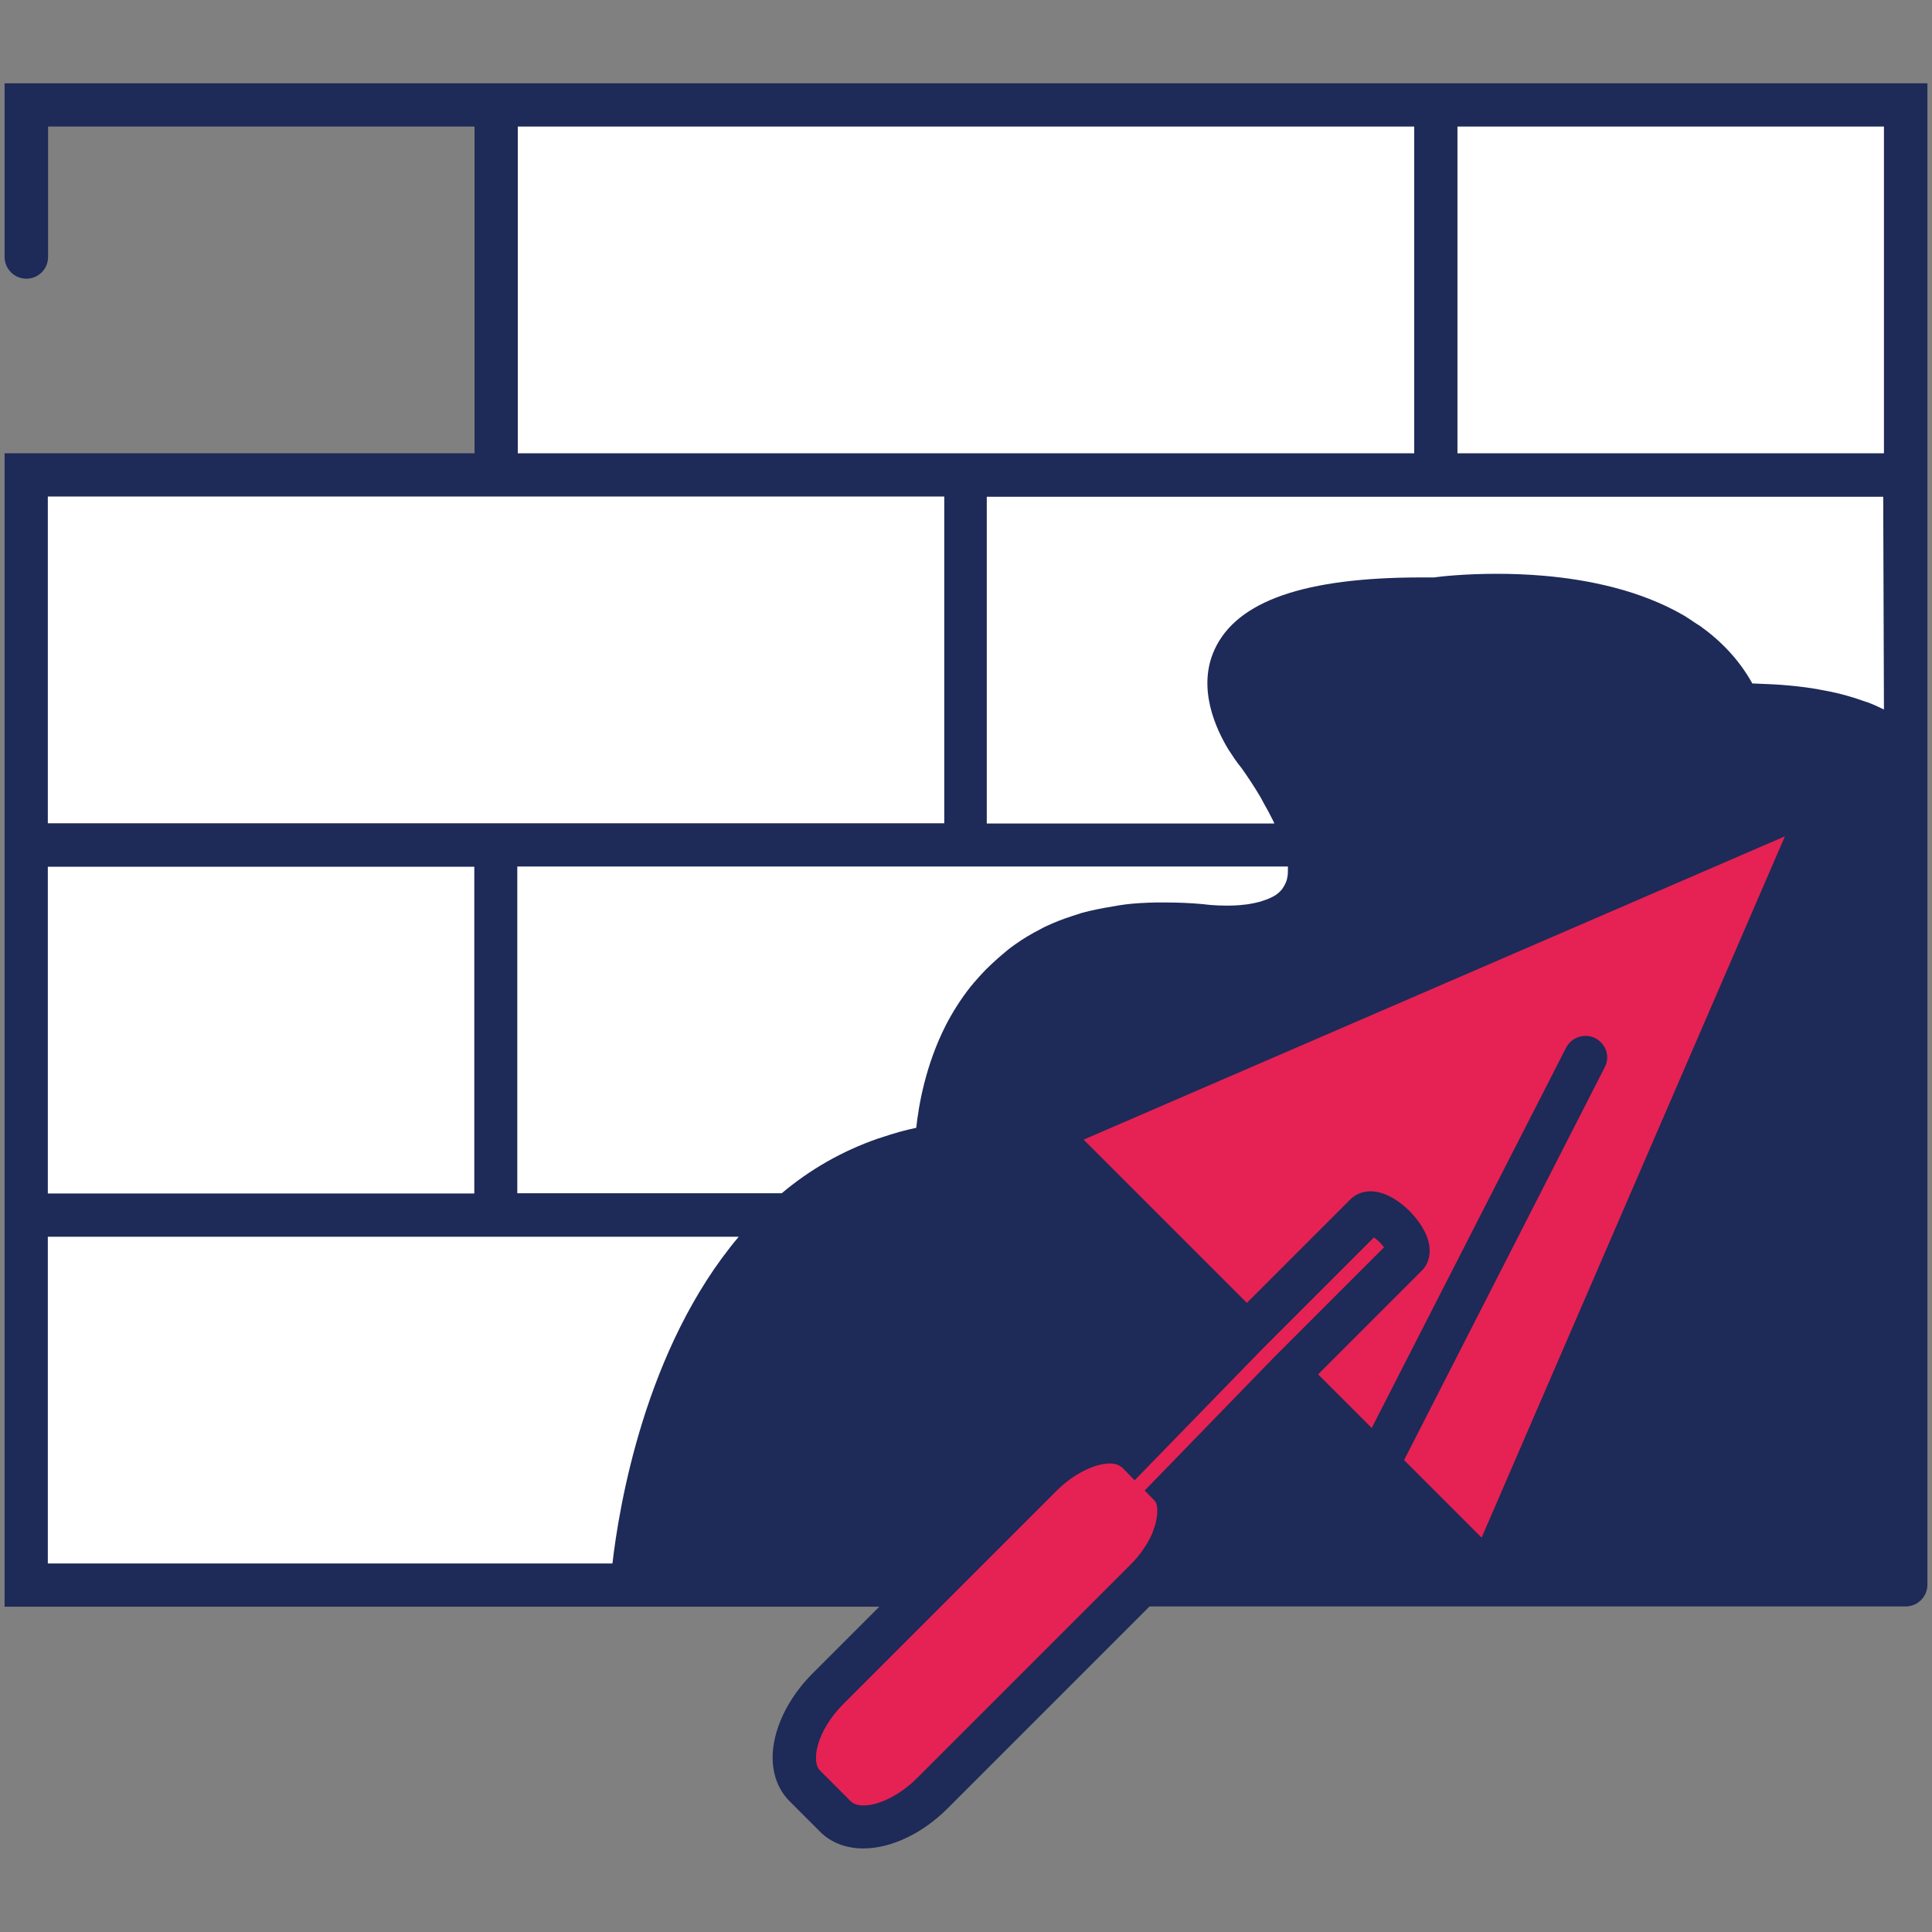
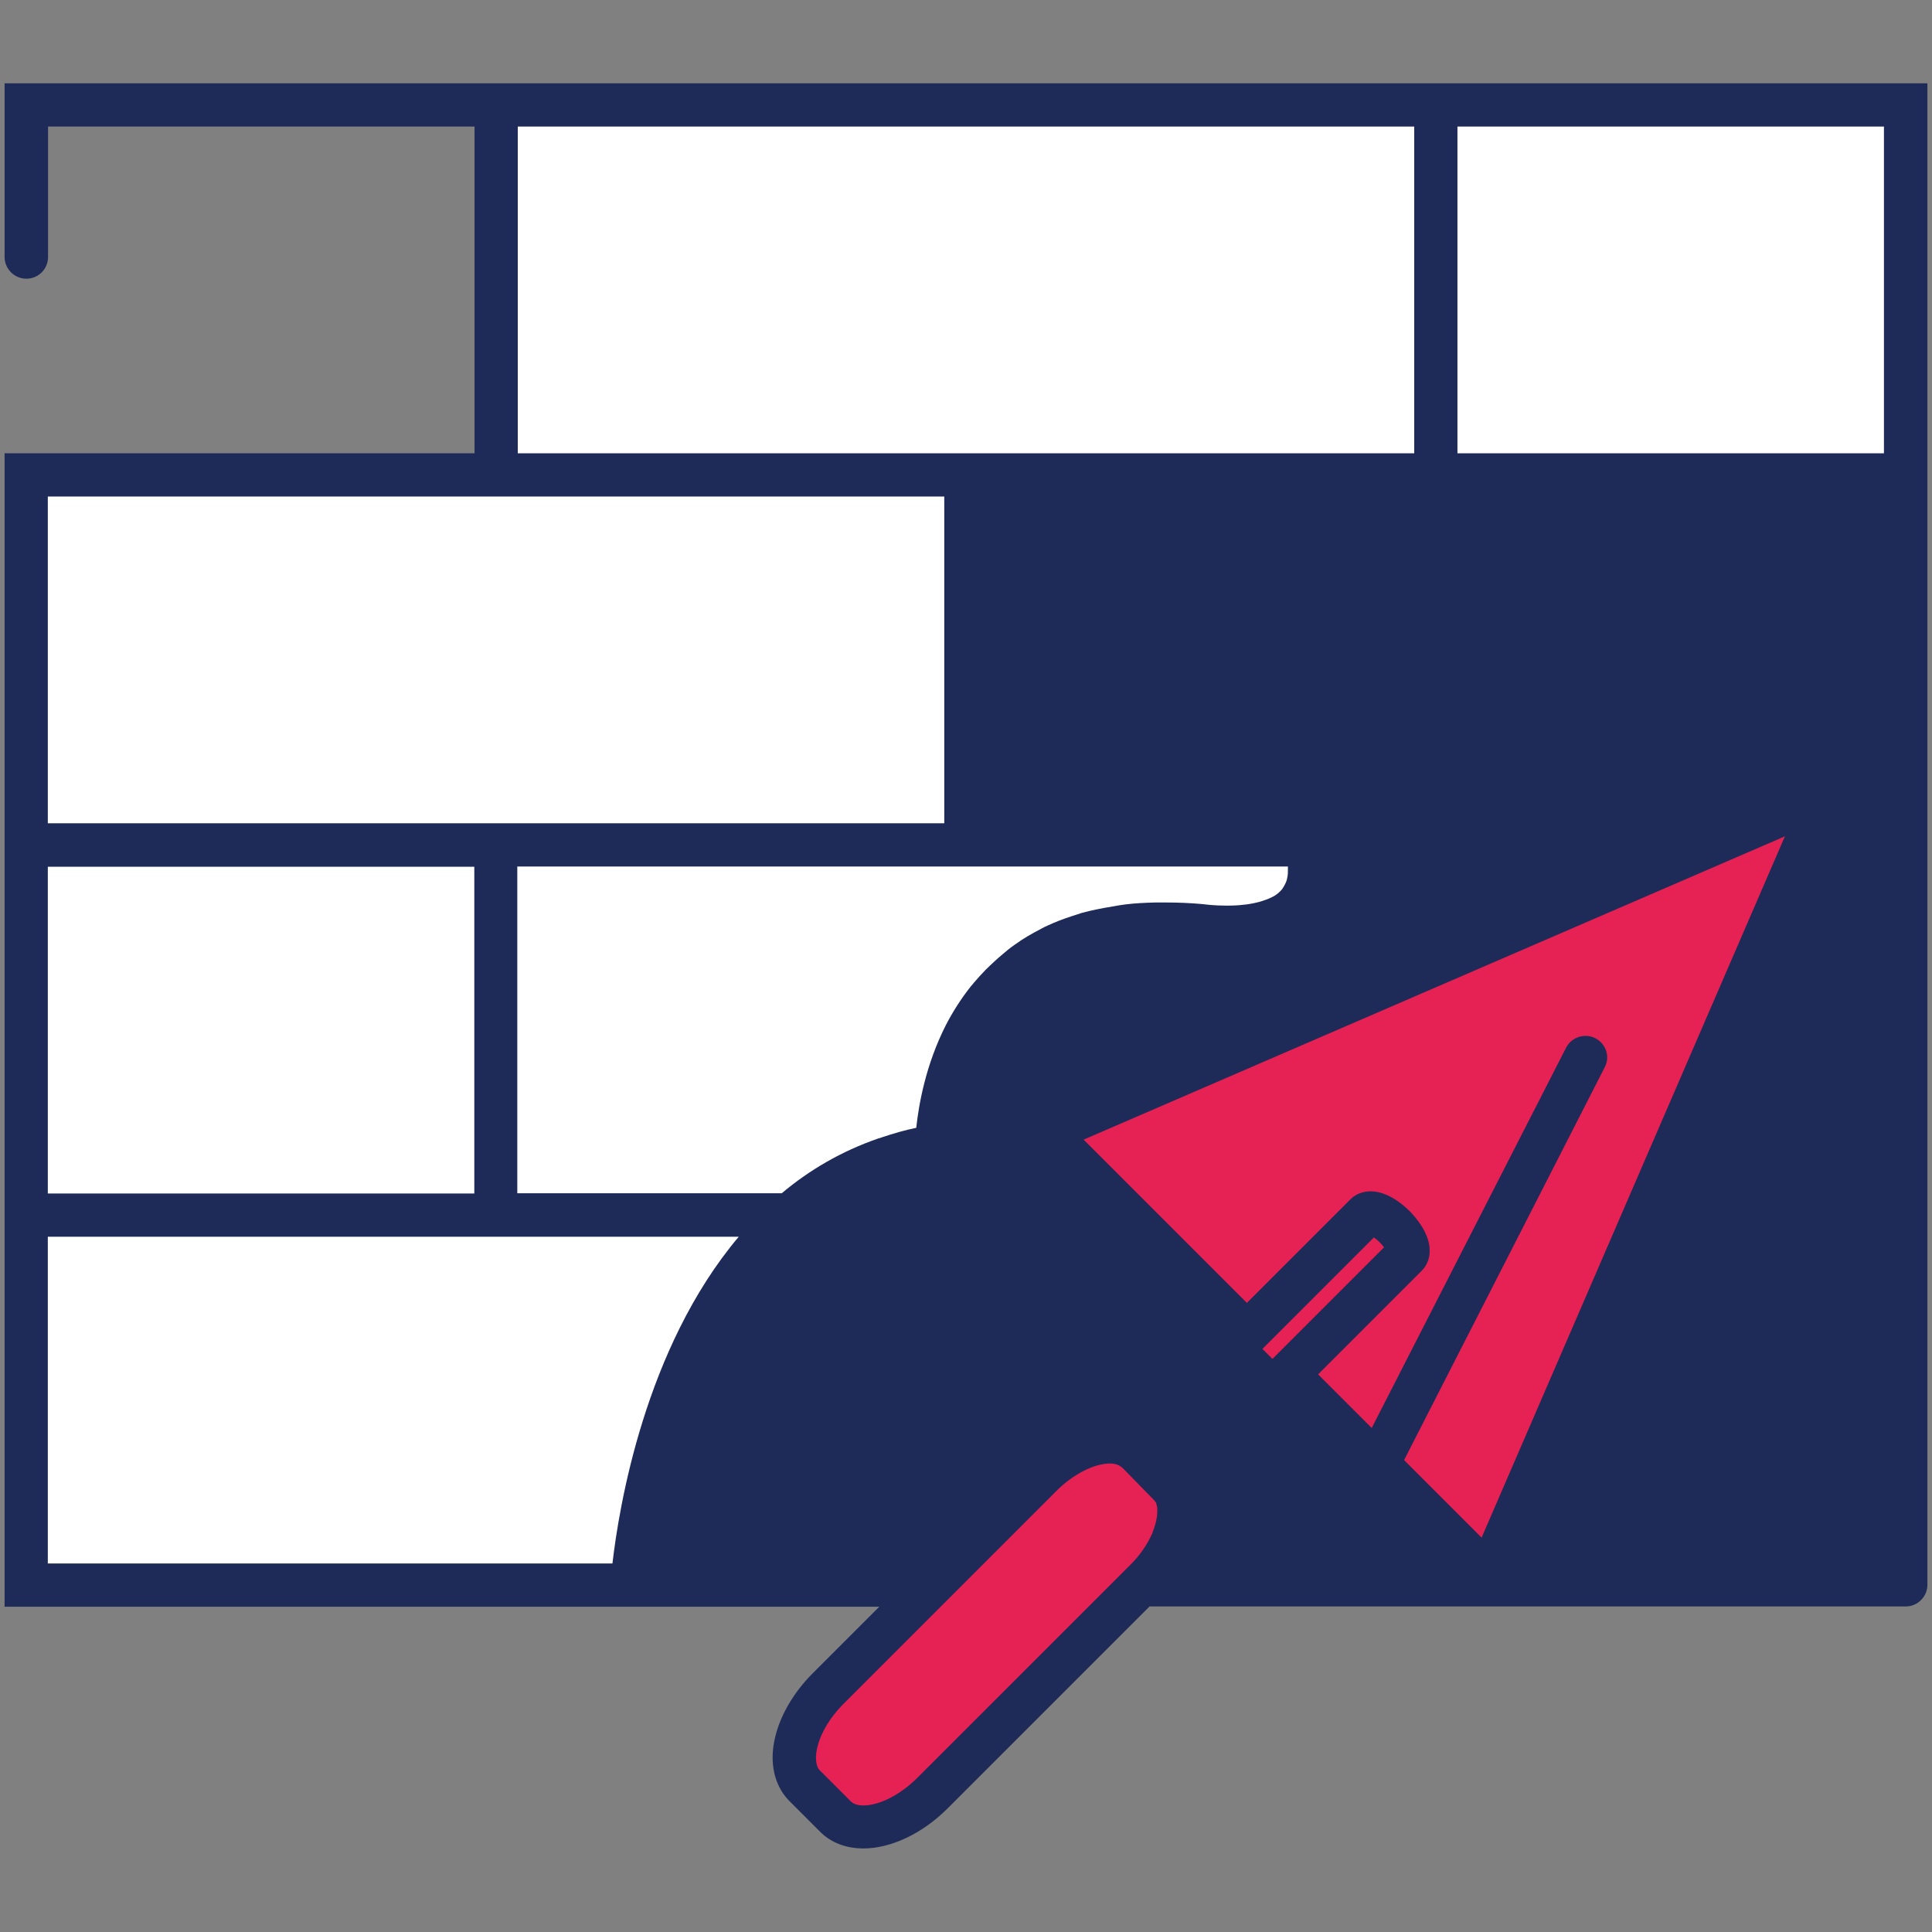
<svg xmlns="http://www.w3.org/2000/svg" version="1.1" id="Layer_1" x="0px" y="0px" viewBox="0 0 80 80" style="enable-background:new 0 0 80 80;" xml:space="preserve">
  <rect x="0" y="0" width="80" height="80" fill="#808080" stroke="none" />
  <style type="text/css">
	.st0{fill:#1E2A58;}
	.st1{fill:#FFFFFF;}
	.st2{fill:#E52253;}
</style>
  <g>
    <path class="st0" d="M59.46,3.45H0.19v7.19c0,0.49,0.4,0.9,0.9,0.9s0.9-0.4,0.9-0.9V5.24h17.66v13.53H0.19v47.76h36.22l-2.76,2.76   c-0.78,0.78-1.33,1.72-1.55,2.63c-0.26,1.06-0.04,2.02,0.58,2.65l1.28,1.28c0.45,0.45,1.07,0.69,1.79,0.69   c1.15,0,2.45-0.62,3.49-1.66l8.36-8.36l31.31,0c0.49,0,0.9-0.4,0.9-0.9V31.27c0-0.01,0-0.01,0-0.02V19.67h0V3.45L59.46,3.45z" />
-     <path class="st1" d="M78.01,29.38c-0.22-0.11-0.44-0.21-0.68-0.3c-0.02-0.01-0.04-0.01-0.07-0.02c-0.27-0.1-0.55-0.19-0.84-0.27   c-0.09-0.02-0.18-0.05-0.27-0.07c-0.24-0.06-0.49-0.11-0.73-0.15c-0.07-0.01-0.13-0.03-0.2-0.04c-0.3-0.05-0.6-0.09-0.89-0.12   c-0.07-0.01-0.13-0.01-0.2-0.02c-0.23-0.02-0.45-0.04-0.65-0.05c-0.08,0-0.15-0.01-0.22-0.01c-0.25-0.01-0.48-0.02-0.69-0.03h-0.01   c-0.55-0.99-1.3-1.76-2.15-2.37c-0.07-0.05-0.15-0.09-0.22-0.14c-0.15-0.1-0.29-0.2-0.44-0.29c-1.81-1.06-3.98-1.5-5.84-1.66   c-0.7-0.06-1.35-0.08-1.92-0.08c-1.35,0-2.34,0.11-2.61,0.15l-0.52,0c-4.83,0-7.63,0.97-8.56,2.97c-0.74,1.59,0.03,3.29,0.6,4.21   c0,0,0,0.01,0.01,0.01c0.01,0.01,0.01,0.02,0.02,0.03c0.25,0.4,0.46,0.65,0.47,0.66c0.29,0.41,0.54,0.79,0.76,1.16   c0.07,0.11,0.11,0.21,0.17,0.31c0.14,0.24,0.27,0.49,0.38,0.71c0.02,0.05,0.04,0.08,0.06,0.13l-11.91,0V20.57h37.12L78.01,29.38z" />
    <path class="st1" d="M52.78,37.09c-0.14,0.08-0.3,0.15-0.49,0.21c-0.03,0.01-0.06,0.02-0.09,0.03c-0.18,0.05-0.37,0.09-0.58,0.12   c-0.03,0-0.07,0.01-0.1,0.01c-0.23,0.03-0.47,0.04-0.74,0.04c-0.51,0-0.88-0.05-0.95-0.06c-0.54-0.05-1.05-0.07-1.55-0.07   c-0.15,0-0.29,0-0.43,0c-0.43,0.01-0.85,0.03-1.25,0.08c-0.17,0.02-0.33,0.05-0.5,0.08c-0.24,0.04-0.48,0.08-0.71,0.13   c-0.2,0.04-0.4,0.09-0.59,0.14c-0.16,0.05-0.31,0.1-0.46,0.15c-0.34,0.11-0.67,0.24-0.97,0.38c-0.09,0.04-0.18,0.08-0.26,0.13   c-0.39,0.2-0.75,0.41-1.08,0.65c-0.02,0.02-0.05,0.03-0.07,0.05c-0.16,0.11-0.3,0.23-0.44,0.35c-0.11,0.09-0.22,0.19-0.32,0.28   c-0.13,0.12-0.26,0.24-0.39,0.37c-0.17,0.18-0.34,0.36-0.49,0.54c-0.04,0.05-0.07,0.09-0.11,0.13c-0.43,0.54-0.77,1.09-1.04,1.61   c-0.85,1.67-1.13,3.33-1.23,4.26c-0.49,0.1-0.96,0.24-1.41,0.39c-0.05,0.02-0.11,0.04-0.16,0.05c-1.53,0.53-2.86,1.31-4,2.27   l-10.95,0V35.88h31.91c0,0.04,0,0.07,0,0.11c0,0.13,0,0.25-0.03,0.36c0,0.02-0.01,0.04-0.01,0.06c-0.03,0.12-0.09,0.23-0.15,0.33   c-0.02,0.03-0.04,0.06-0.06,0.09C53.01,36.91,52.91,37.01,52.78,37.09C52.78,37.09,52.78,37.09,52.78,37.09L52.78,37.09z" />
    <rect x="21.44" y="5.24" class="st1" width="37.12" height="13.53" />
    <rect x="1.98" y="20.56" class="st1" width="37.12" height="13.53" />
    <rect x="1.98" y="35.89" class="st1" width="17.66" height="13.53" />
    <path class="st1" d="M1.98,51.21h28.61c-3.89,4.61-4.96,11.2-5.23,13.53H1.98L1.98,51.21z" />
    <path class="st2" d="M37.98,73.62c-0.69,0.69-1.56,1.14-2.23,1.14c-0.16,0-0.38-0.03-0.52-0.17l-1.28-1.28   c-0.36-0.36-0.16-1.61,0.97-2.75l8.82-8.82c0.69-0.69,1.56-1.14,2.23-1.14c0.13,0,0.3,0.03,0.43,0.12   c0.03,0.03,0.08,0.05,0.08,0.06l1.33,1.36c0,0,0.03,0.05,0.03,0.05c0,0,0.01,0,0.01,0.01c0.01,0.01,0.02,0.02,0.02,0.03   c0.01,0.02,0.01,0.05,0.02,0.07c0.01,0.05,0.03,0.11,0.03,0.17c0,0.03,0,0.06,0,0.09c0,0.06,0,0.13-0.01,0.2   c0,0.04-0.01,0.08-0.02,0.12c-0.01,0.06-0.02,0.13-0.04,0.2c-0.03,0.1-0.06,0.2-0.1,0.31c-0.01,0.04-0.03,0.07-0.04,0.11   c-0.2,0.45-0.51,0.91-0.92,1.31l-0.2,0.2L37.98,73.62z" />
    <path class="st2" d="M66.06,42.99c-0.44-0.22-0.98-0.05-1.21,0.39l-8.05,15.75l-2.22-2.22l4.29-4.29c0.22-0.22,0.33-0.51,0.33-0.83   c0-0.73-0.58-1.38-0.82-1.63c-0.25-0.25-0.9-0.83-1.63-0.83c-0.32,0-0.62,0.12-0.83,0.33l-4.29,4.29l-6.76-6.76l29.04-12.56   L61.35,63.67l-3.21-3.21l8.31-16.27C66.68,43.75,66.5,43.22,66.06,42.99L66.06,42.99z" />
-     <path class="st2" d="M52.27,55.86l4.62-4.62c0.07,0.05,0.15,0.11,0.23,0.19c0.08,0.08,0.14,0.16,0.19,0.22l-4.62,4.62c0,0,0,0,0,0   l-5.35,5.51l-0.42-0.42L52.27,55.86z" />
+     <path class="st2" d="M52.27,55.86l4.62-4.62c0.07,0.05,0.15,0.11,0.23,0.19c0.08,0.08,0.14,0.16,0.19,0.22l-4.62,4.62c0,0,0,0,0,0   l-0.42-0.42L52.27,55.86z" />
    <rect x="60.35" y="5.24" class="st1" width="17.66" height="13.53" />
  </g>
</svg>